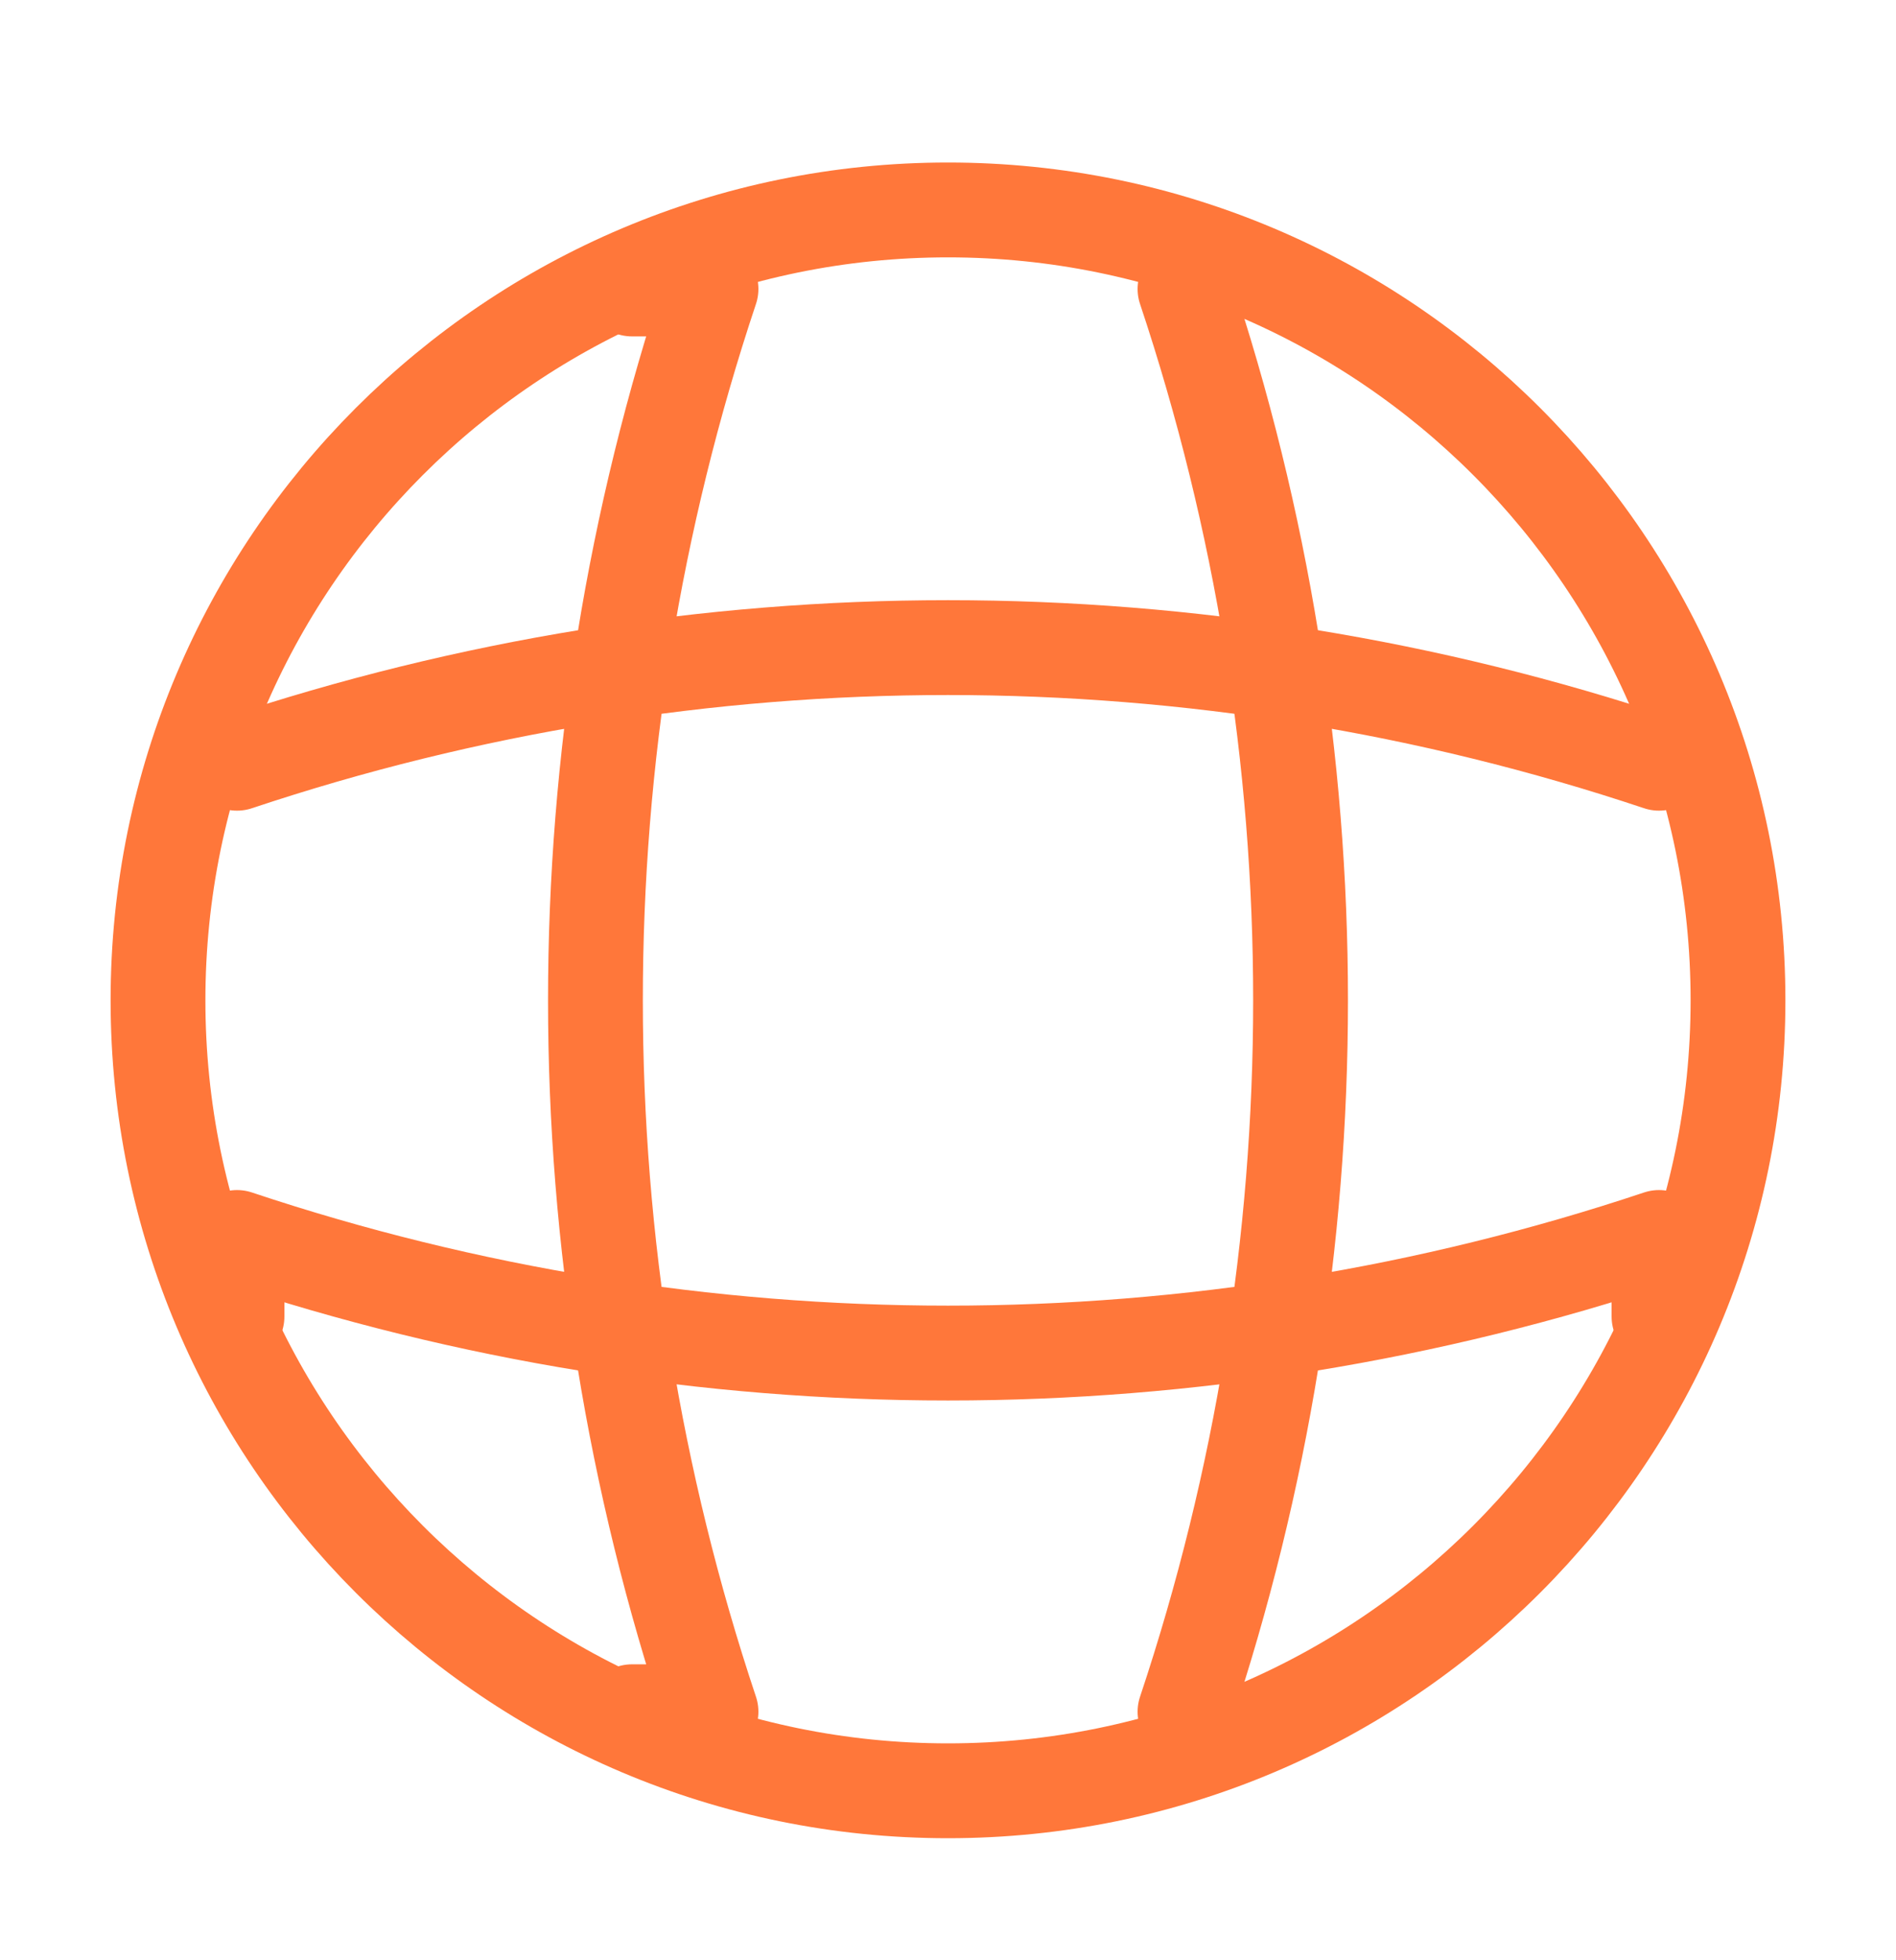
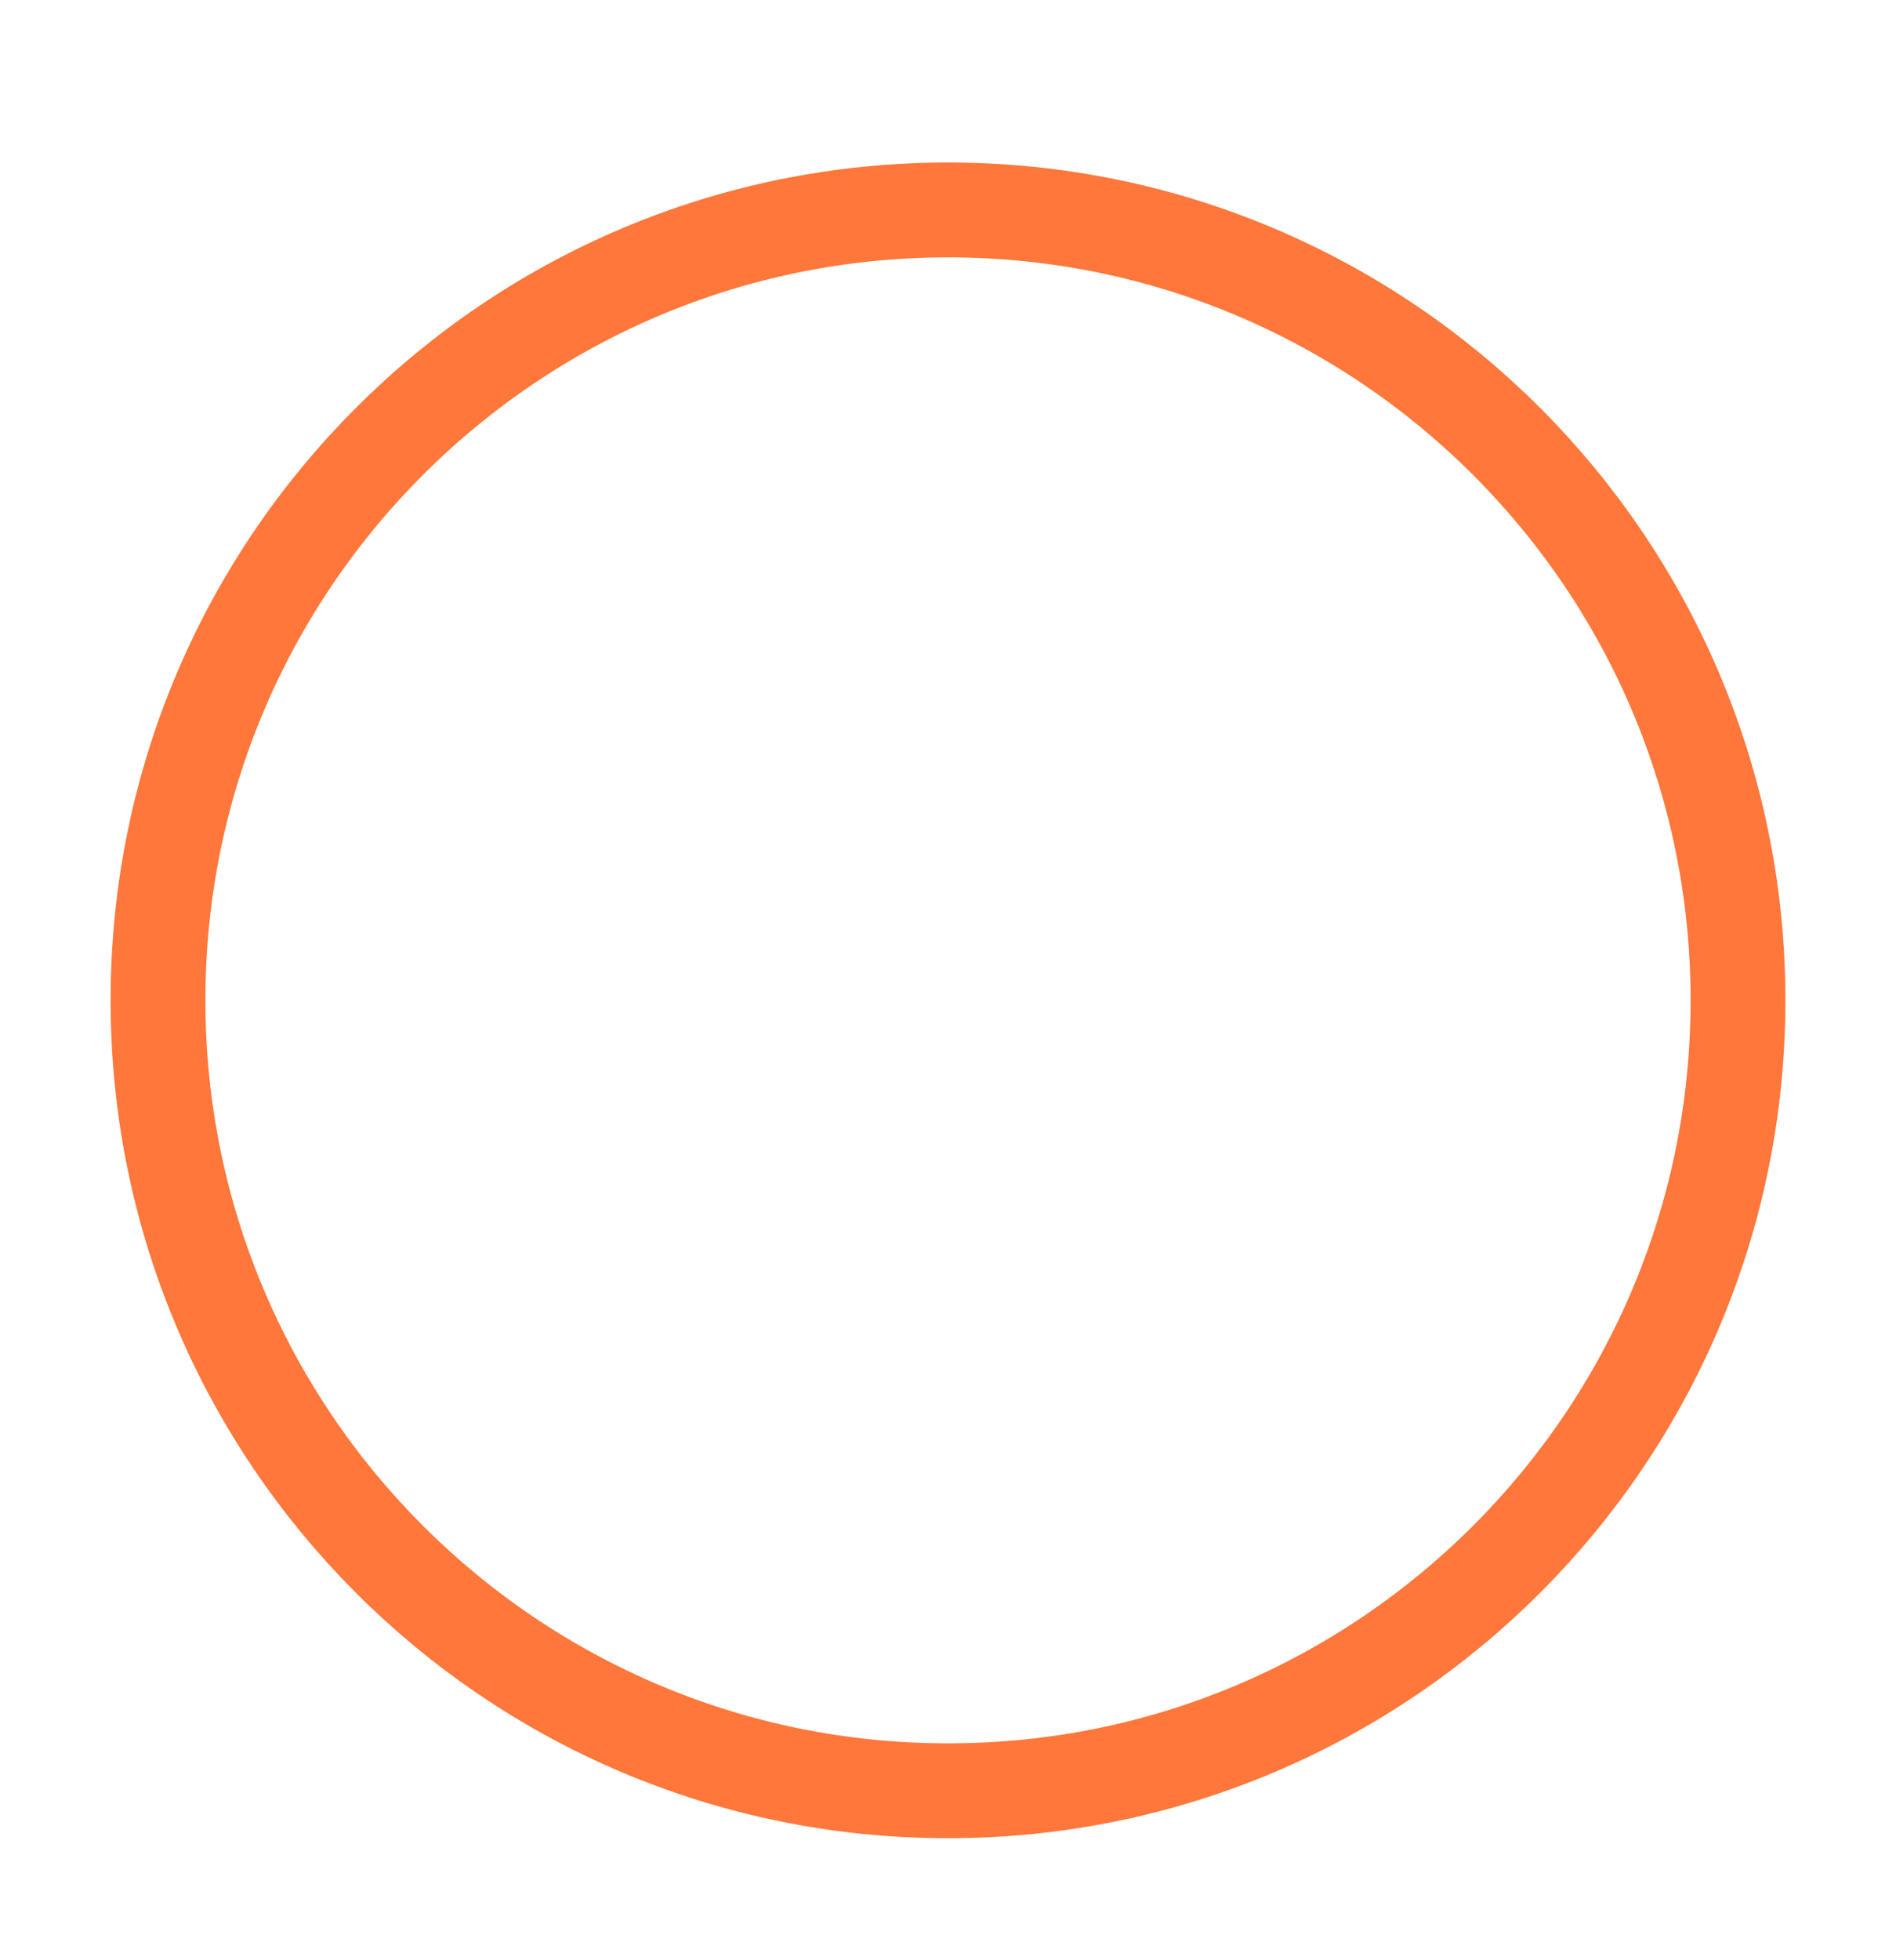
<svg xmlns="http://www.w3.org/2000/svg" width="30" height="31" viewBox="0 0 30 31" fill="none">
  <path d="M15 28.32C21.904 28.32 27.5 22.723 27.5 15.82C27.5 8.916 21.904 3.32 15 3.32C8.096 3.32 2.5 8.916 2.5 15.82C2.5 22.723 8.096 28.32 15 28.32Z" stroke="#FF773A" stroke-width="1.5" stroke-linecap="round" stroke-linejoin="round" />
-   <path d="M10 4.57H11.25C8.812 11.87 8.812 19.77 11.25 27.07H10" stroke="#FF773A" stroke-width="1.5" stroke-linecap="round" stroke-linejoin="round" />
-   <path d="M18.75 4.57C21.188 11.87 21.188 19.77 18.75 27.07" stroke="#FF773A" stroke-width="1.5" stroke-linecap="round" stroke-linejoin="round" />
-   <path d="M3.75 20.82V19.57C11.05 22.007 18.95 22.007 26.25 19.57V20.82" stroke="#FF773A" stroke-width="1.5" stroke-linecap="round" stroke-linejoin="round" />
-   <path d="M3.75 12.07C11.05 9.632 18.95 9.632 26.25 12.07" stroke="#FF773A" stroke-width="1.5" stroke-linecap="round" stroke-linejoin="round" />
</svg>